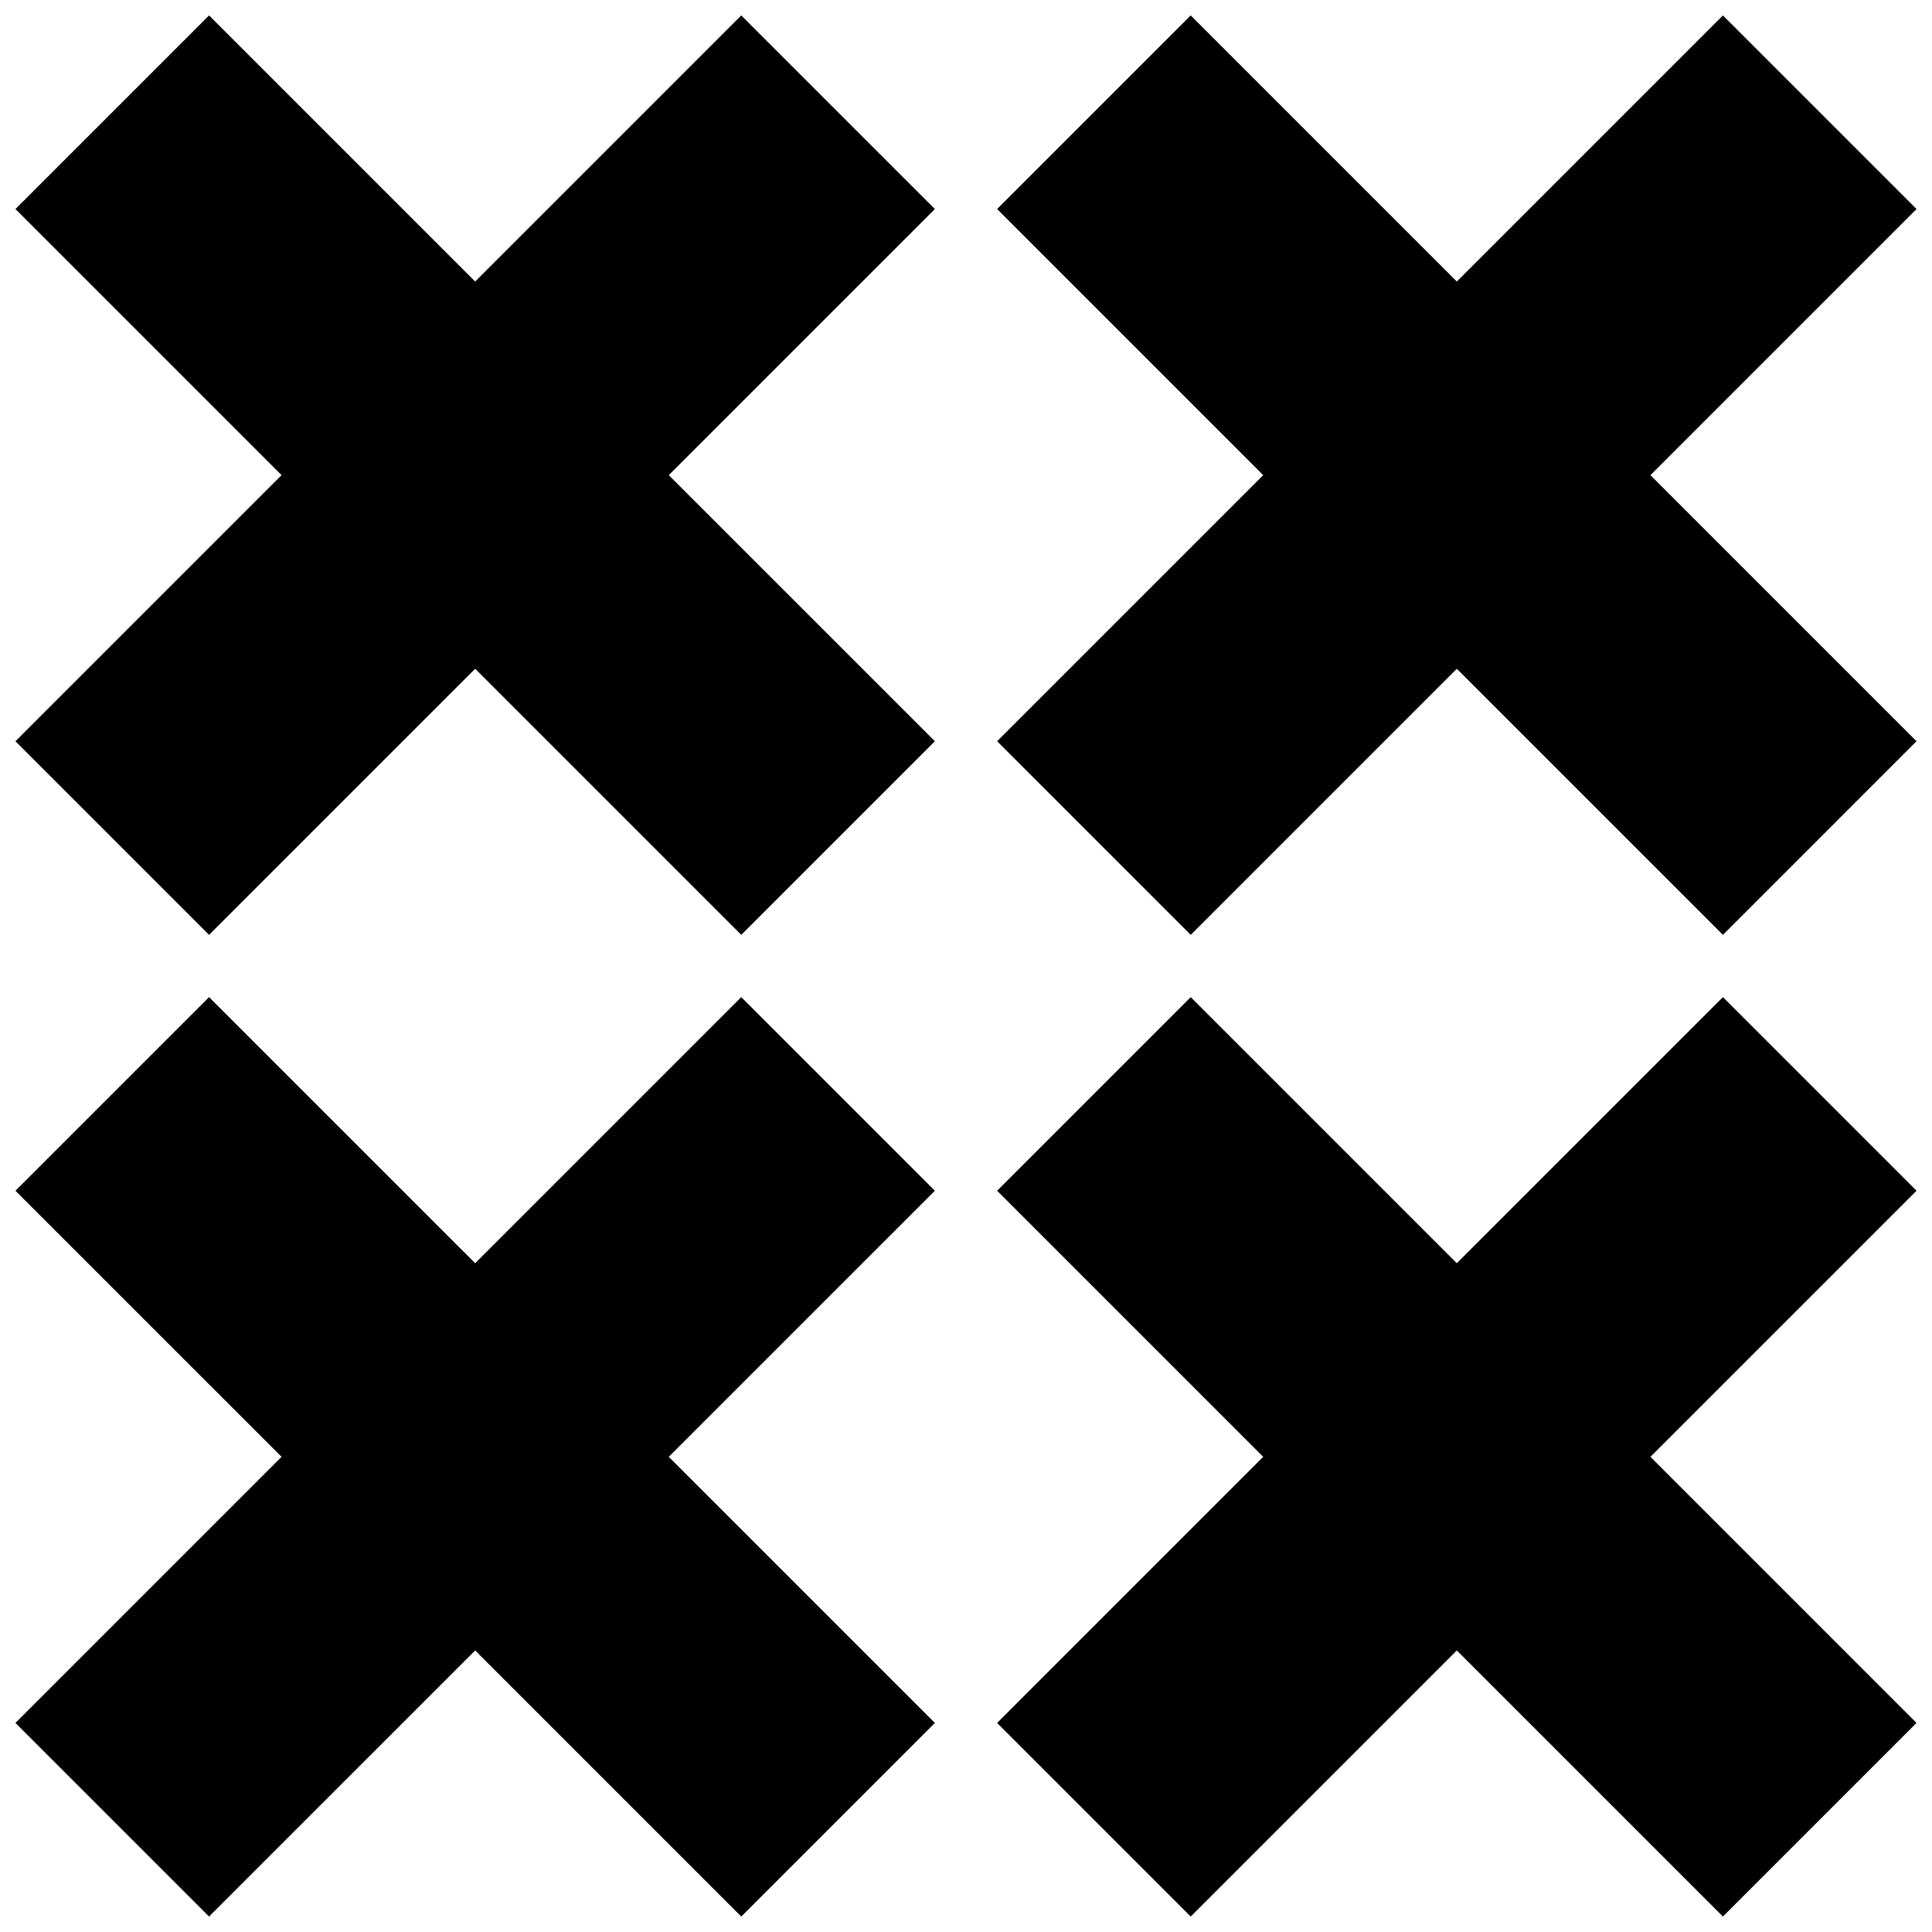
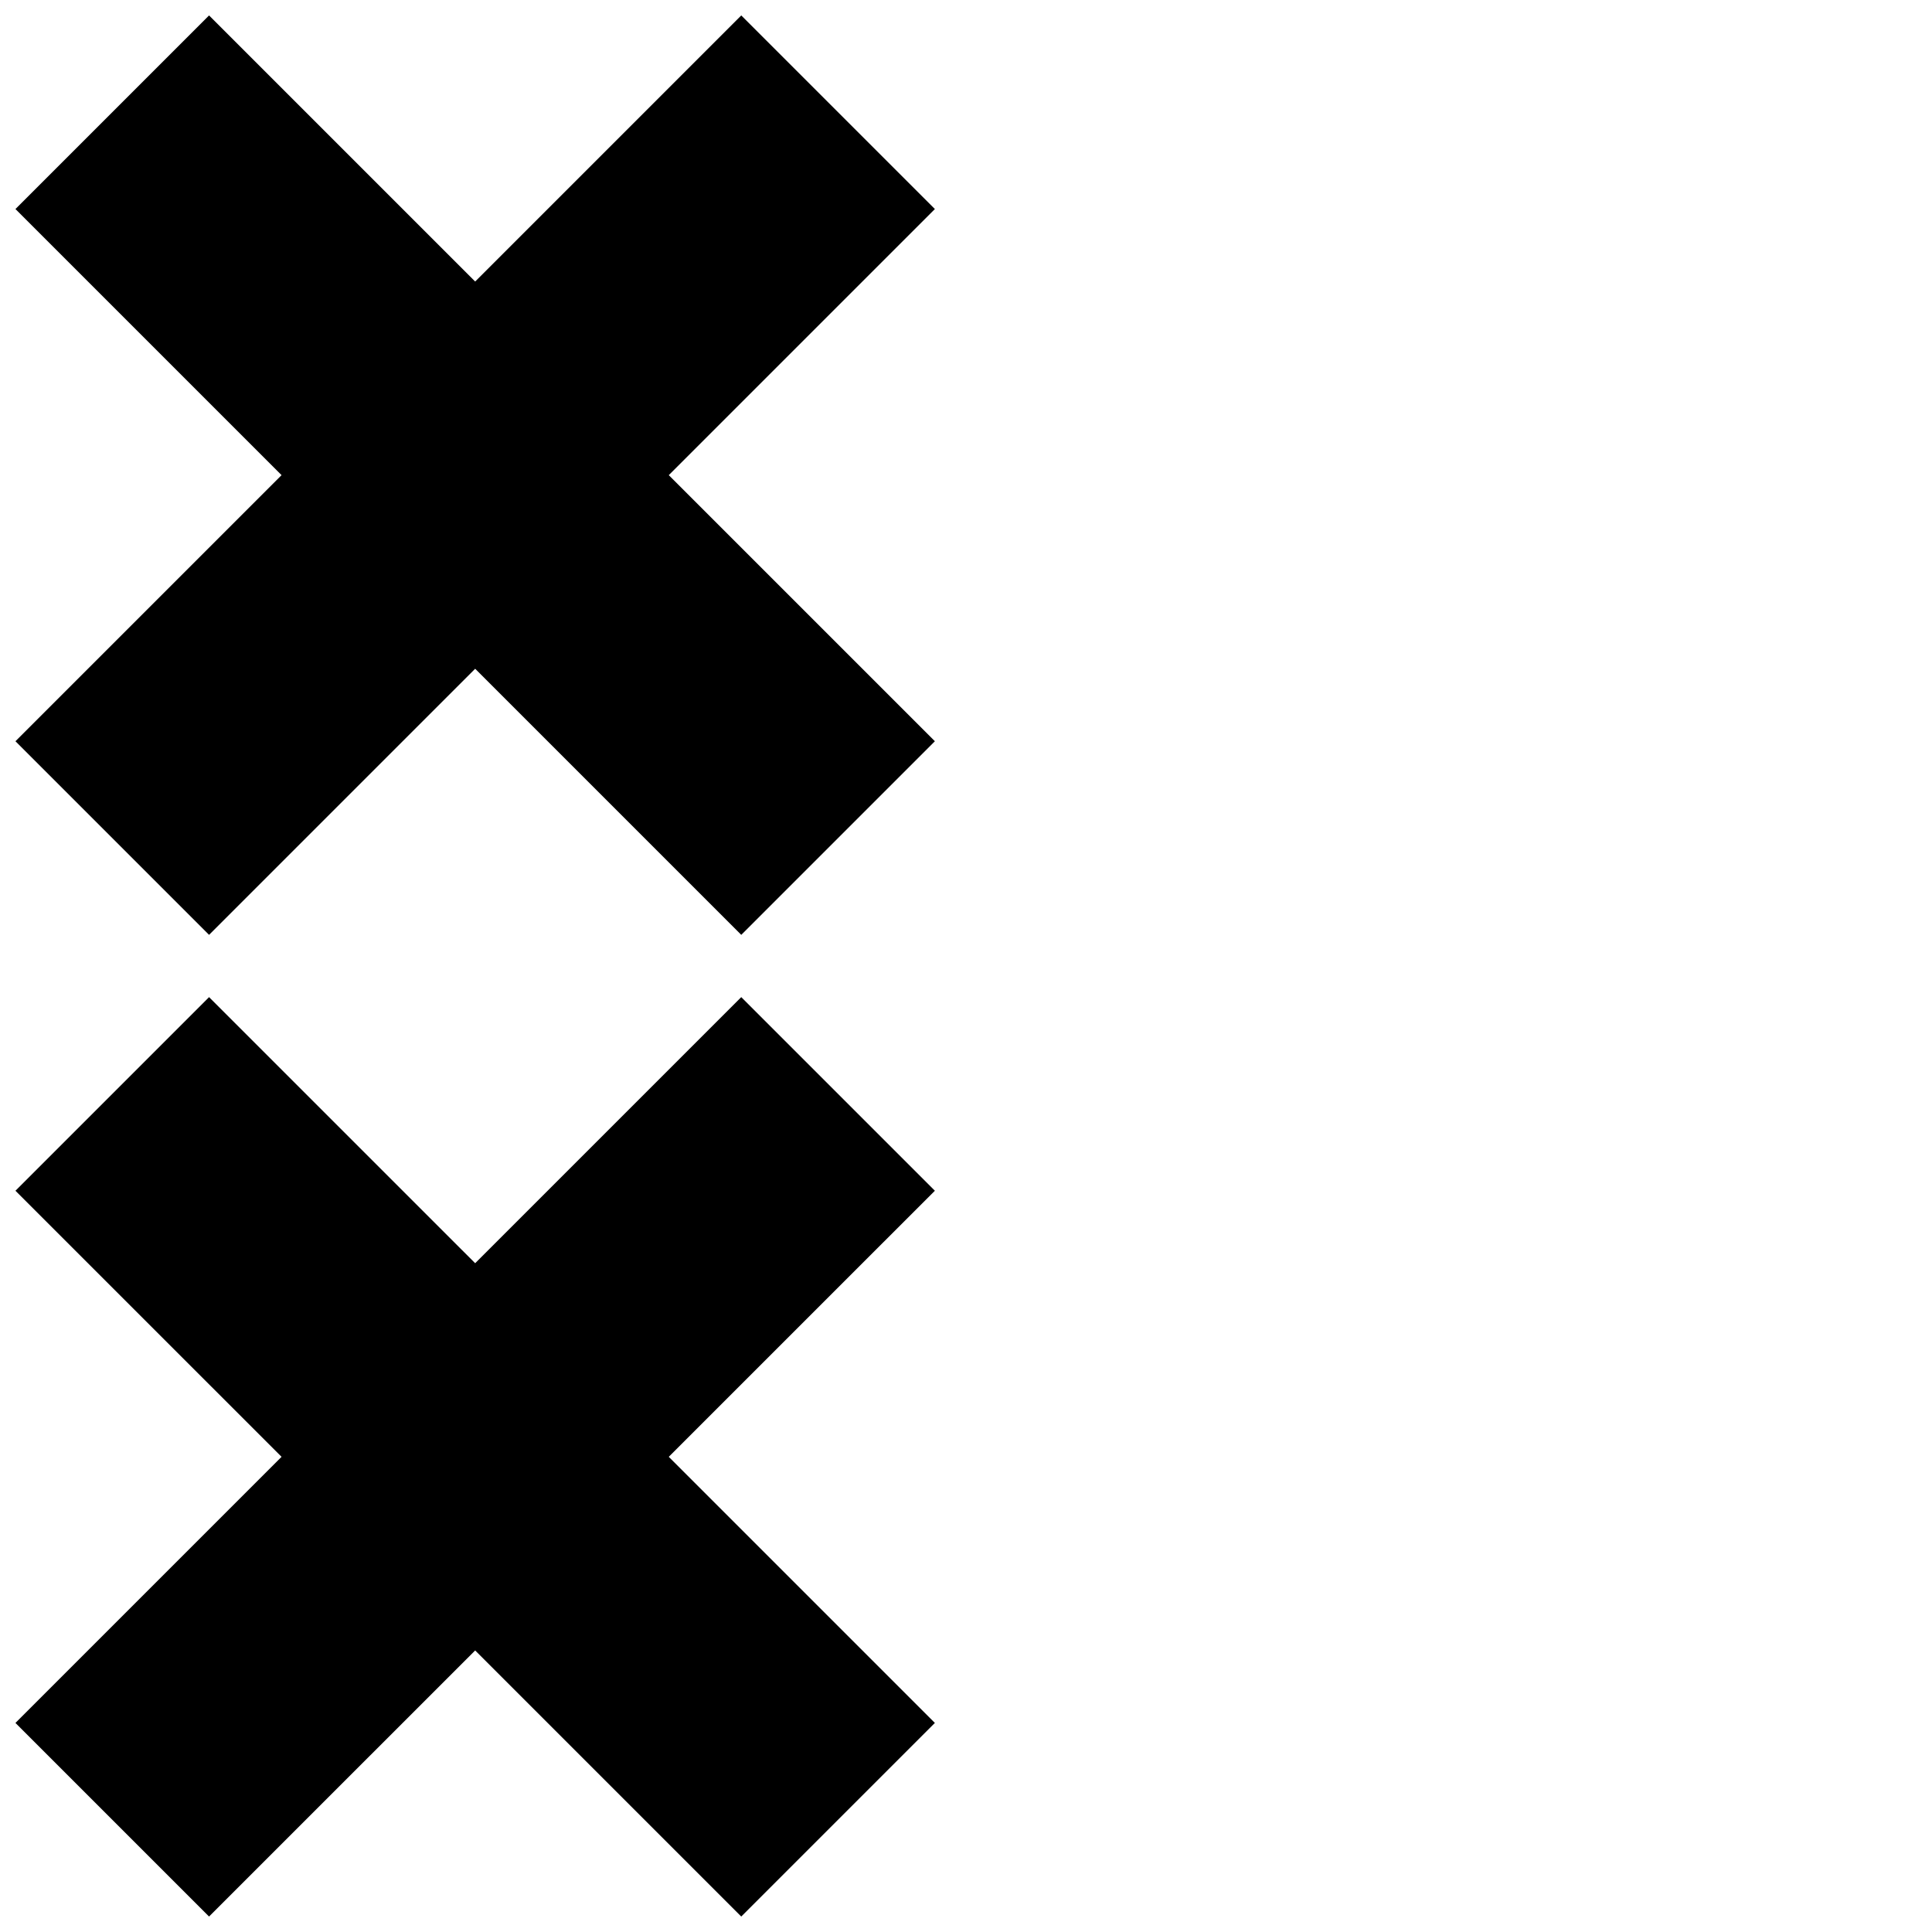
<svg xmlns="http://www.w3.org/2000/svg" width="800px" height="800px" version="1.1" viewBox="144 144 512 512">
  <defs>
    <clipPath id="d">
      <path d="m148.09 408h243.91v243.9h-243.91z" />
    </clipPath>
    <clipPath id="c">
      <path d="m408 408h243.9v243.9h-243.9z" />
    </clipPath>
    <clipPath id="b">
      <path d="m148.09 148.09h243.91v243.91h-243.91z" />
    </clipPath>
    <clipPath id="a">
      <path d="m408 148.09h243.9v243.91h-243.9z" />
    </clipPath>
  </defs>
  <g>
    <g clip-path="url(#d)">
      <path d="m340.44 408.25-70.516 70.516-70.52-70.516-51.309 51.309 70.52 70.516-70.52 70.52 51.309 51.309 70.52-70.516 70.516 70.516 51.312-51.309-70.52-70.52 70.52-70.516z" />
    </g>
    <g clip-path="url(#c)">
-       <path d="m600.59 408.25-70.52 70.516-70.516-70.516-51.309 51.309 70.516 70.516-70.516 70.52 51.309 51.309 70.516-70.516 70.52 70.516 51.309-51.309-70.516-70.52 70.516-70.516z" />
-     </g>
+       </g>
    <g clip-path="url(#b)">
      <path d="m340.44 148.09-70.516 70.52-70.52-70.52-51.309 51.309 70.52 70.52-70.52 70.516 51.309 51.312 70.52-70.52 70.516 70.52 51.312-51.312-70.52-70.516 70.52-70.52z" />
    </g>
    <g clip-path="url(#a)">
-       <path d="m600.59 148.09-70.52 70.52-70.516-70.52-51.309 51.309 70.516 70.52-70.516 70.516 51.309 51.312 70.516-70.52 70.52 70.52 51.309-51.312-70.516-70.516 70.516-70.52z" />
-     </g>
+       </g>
  </g>
</svg>